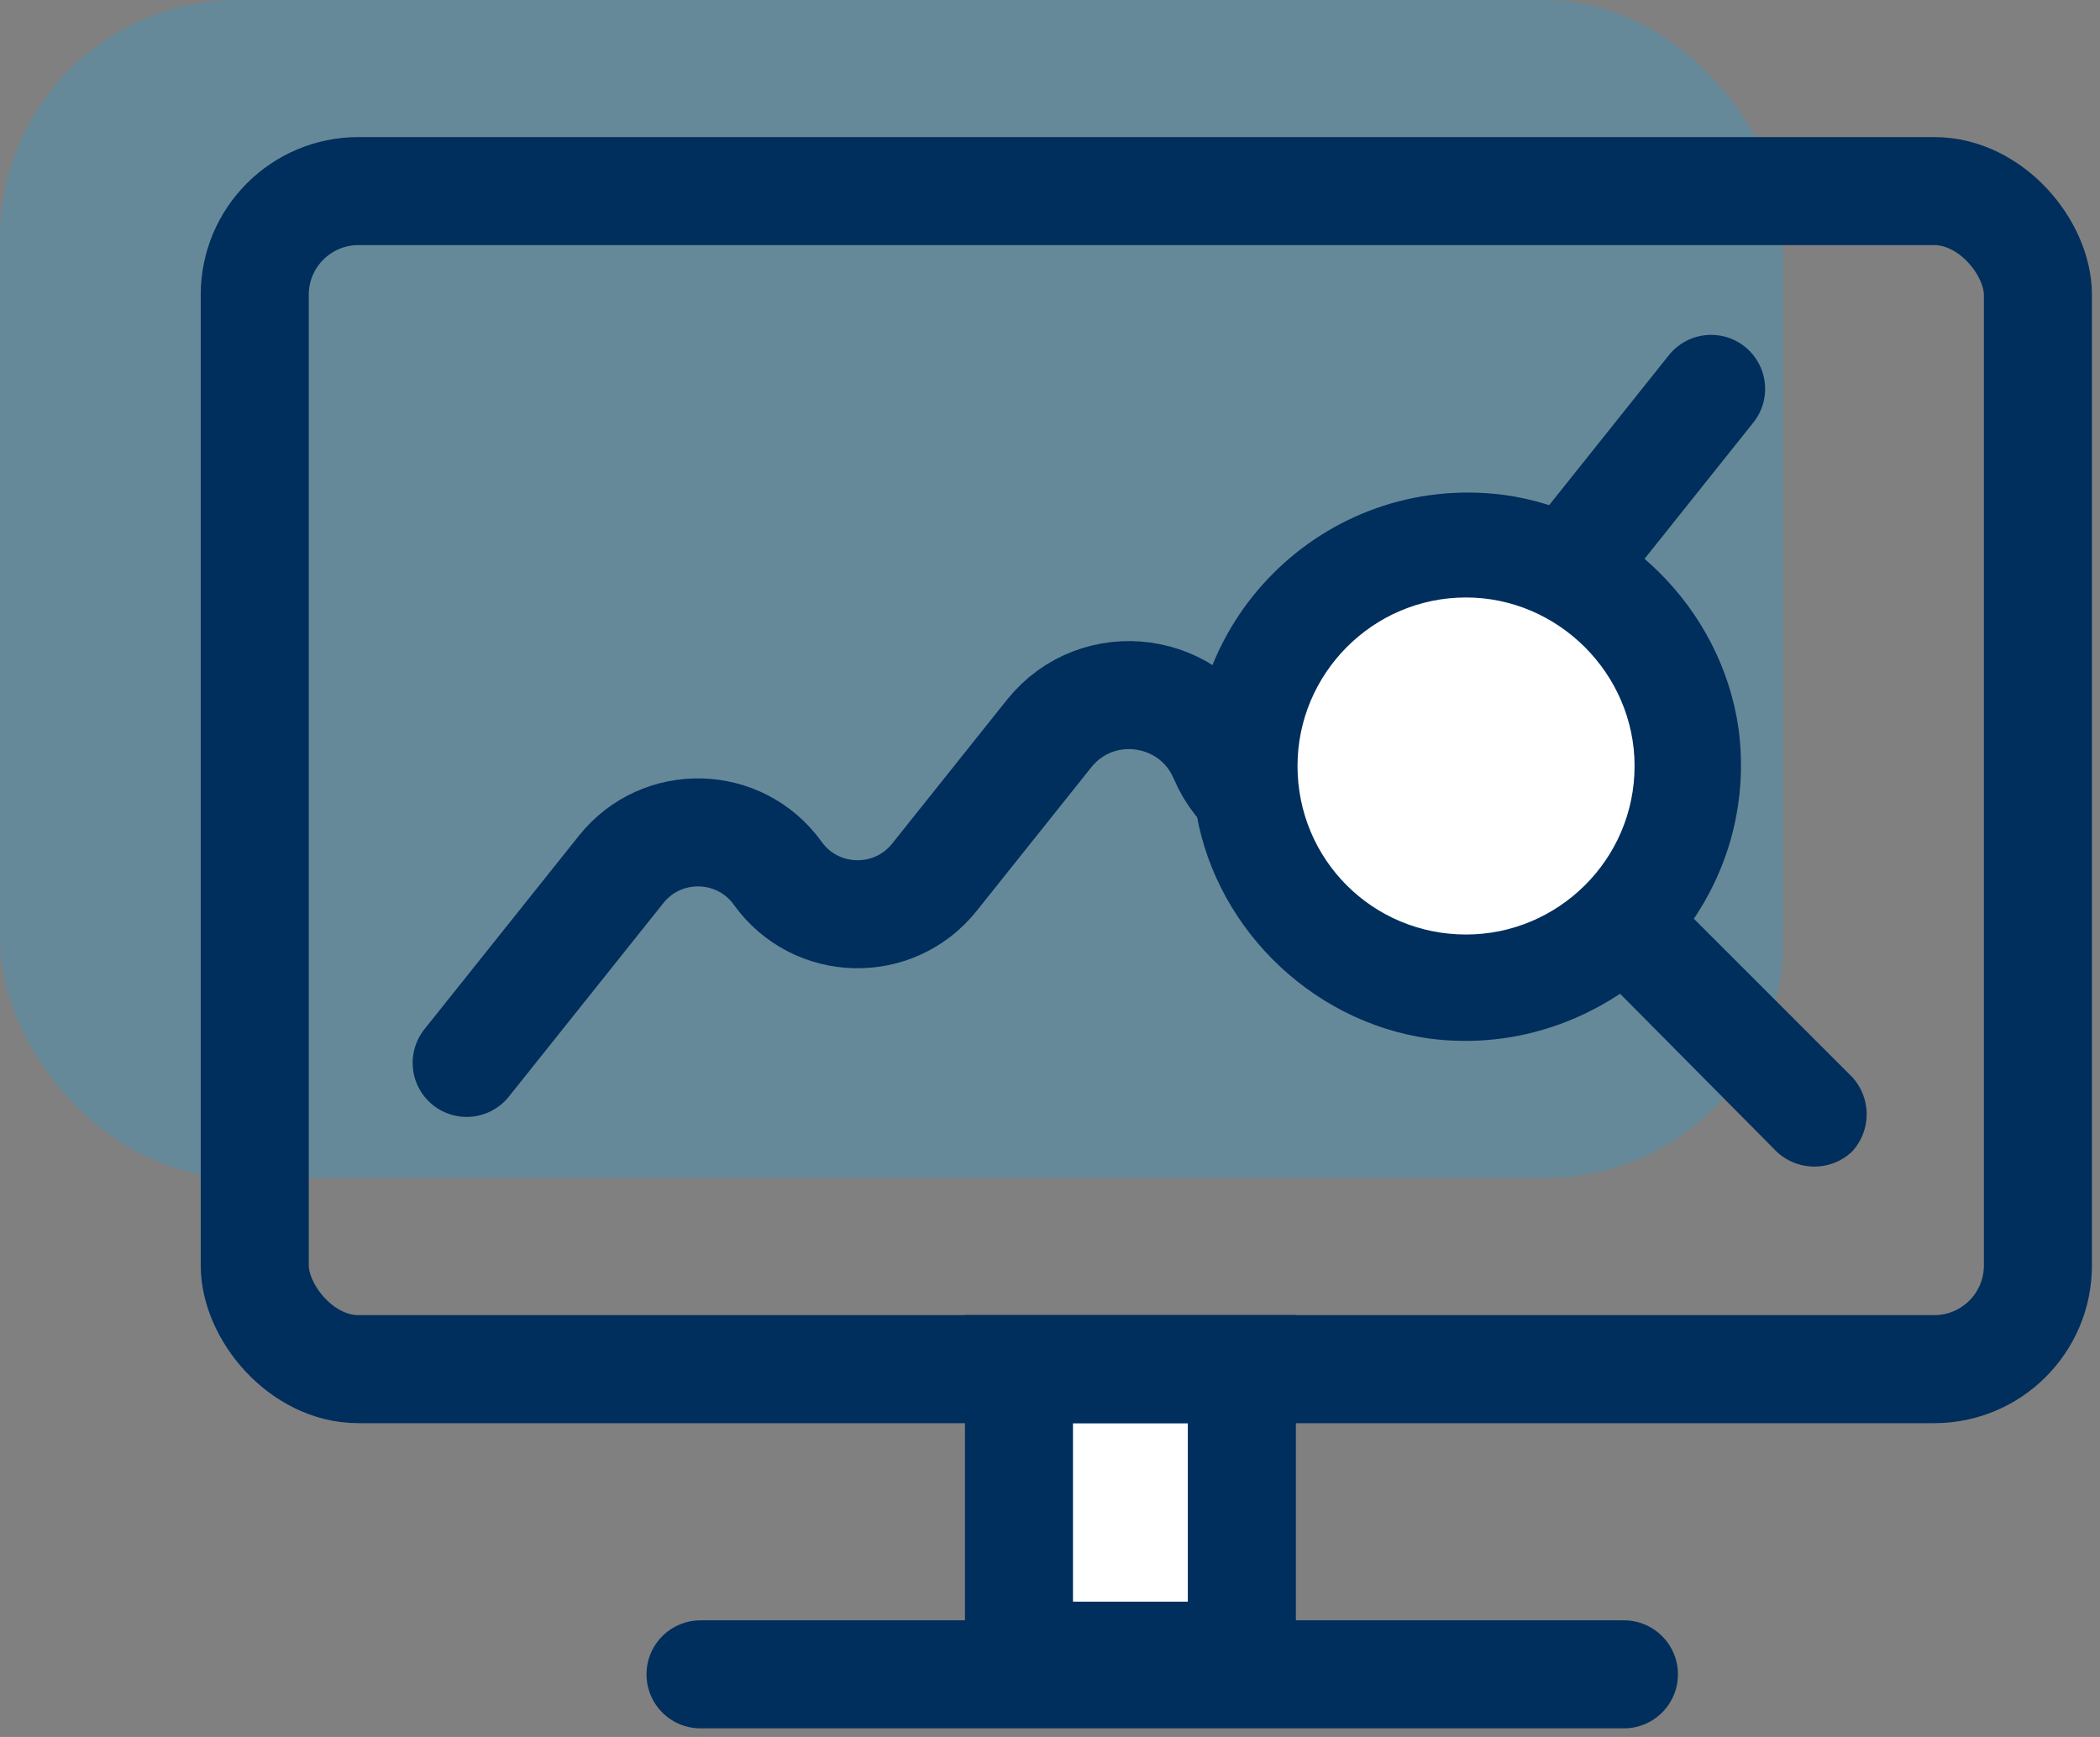
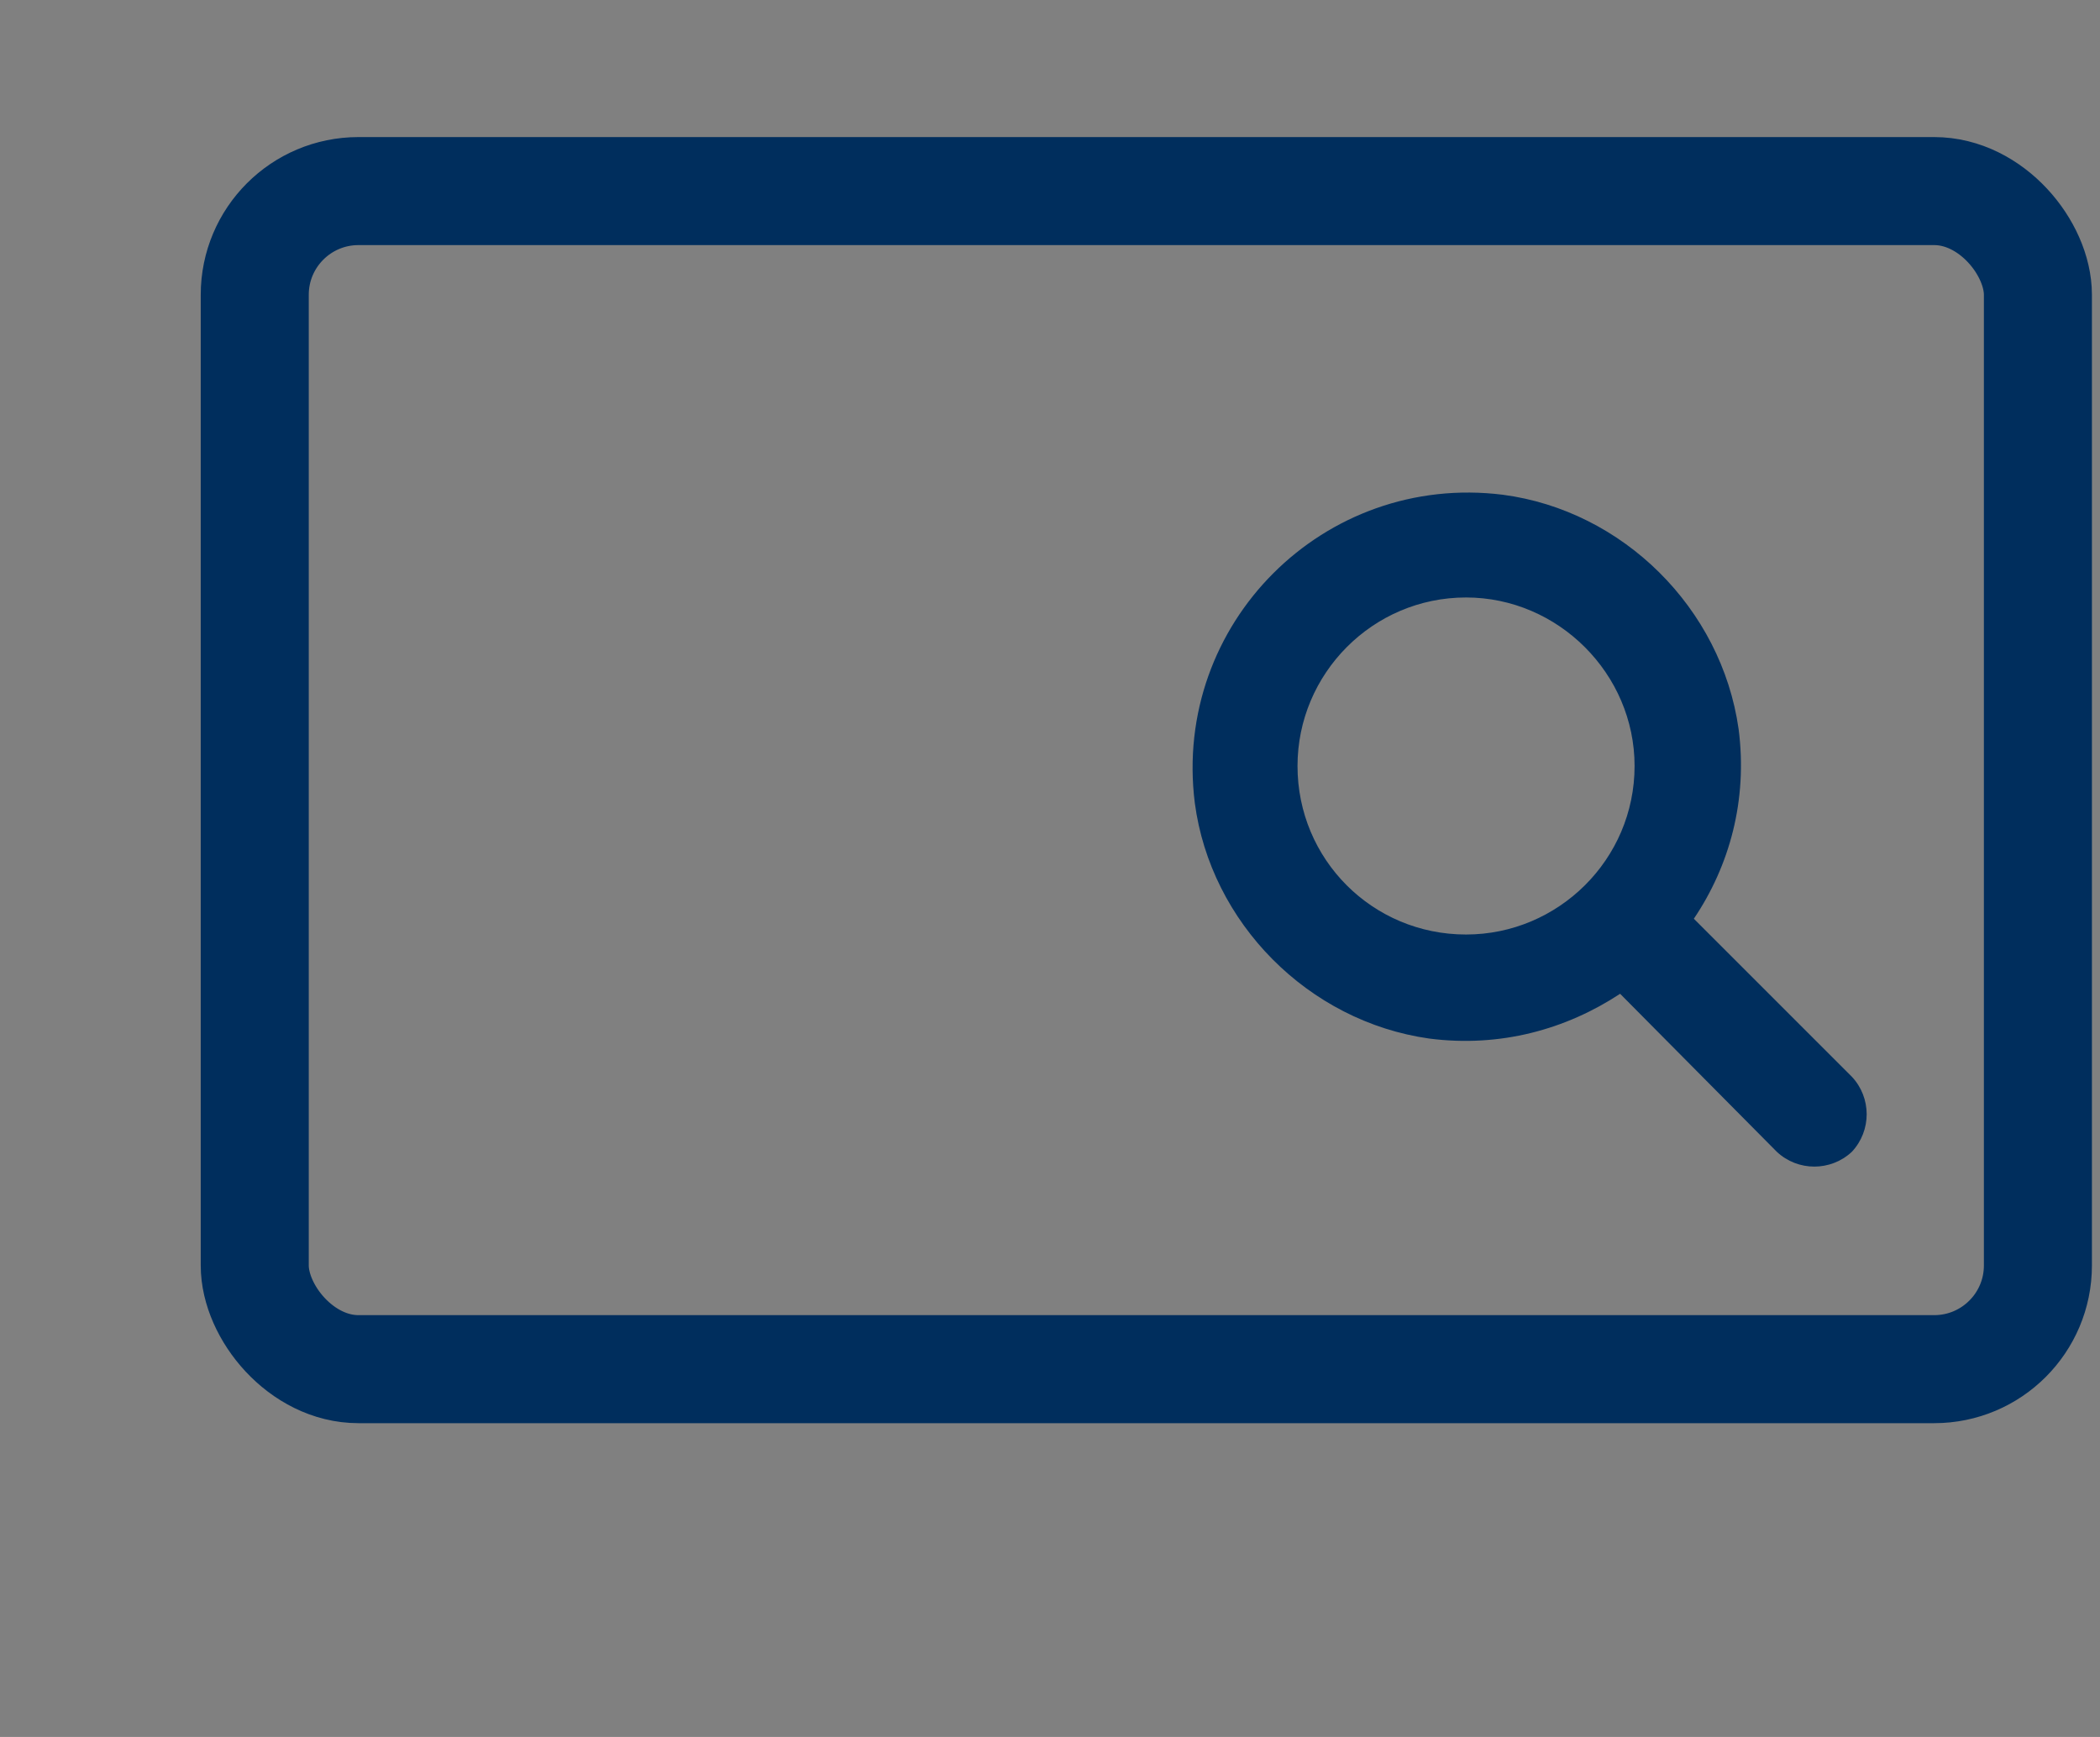
<svg xmlns="http://www.w3.org/2000/svg" width="81" height="67" viewBox="0 0 81 67" fill="none">
  <rect x="0" y="0" width="81" height="67" fill="#808080" stroke="none" />
-   <rect width="68.779" height="45.443" rx="9.167" fill="#00B2FF" fill-opacity="0.2" />
-   <rect x="39.303" y="52.812" width="8.597" height="11.054" fill="white" stroke="#002E5D" stroke-width="4.167" stroke-linecap="round" />
-   <path d="M27.02 64.586H62.637" stroke="#002E5D" stroke-width="4.167" stroke-linecap="round" />
-   <path d="M18 41L23.96 33.534C25.527 31.572 28.535 31.648 30 33.688V33.688C31.465 35.727 34.473 35.803 36.04 33.841L40.462 28.301C42.329 25.962 46.017 26.465 47.189 29.219V29.219C48.361 31.972 52.049 32.475 53.916 30.137L66 15" stroke="#002E5D" stroke-width="4.167" stroke-linecap="round" />
-   <circle cx="57" cy="30" r="8" fill="white" />
  <path d="M71.429 41.534C72.191 42.346 72.191 43.616 71.429 44.429C70.616 45.191 69.346 45.191 68.534 44.429L62.49 38.334C60.407 39.705 57.868 40.416 55.125 40.061C50.453 39.401 46.694 35.591 46.085 30.97C45.222 24.062 51.062 18.222 57.97 19.085C62.591 19.694 66.4 23.453 67.061 28.125C67.416 30.868 66.705 33.407 65.334 35.439L71.429 41.534ZM50.047 29.547C50.047 33.154 52.941 36.048 56.547 36.048C60.103 36.048 63.048 33.154 63.048 29.547C63.048 25.992 60.103 23.047 56.547 23.047C52.941 23.047 50.047 25.992 50.047 29.547Z" fill="#002E5D" />
  <rect x="9.826" y="7.371" width="68.779" height="45.443" rx="4" stroke="#002E5D" stroke-width="4.167" stroke-linecap="round" />
</svg>